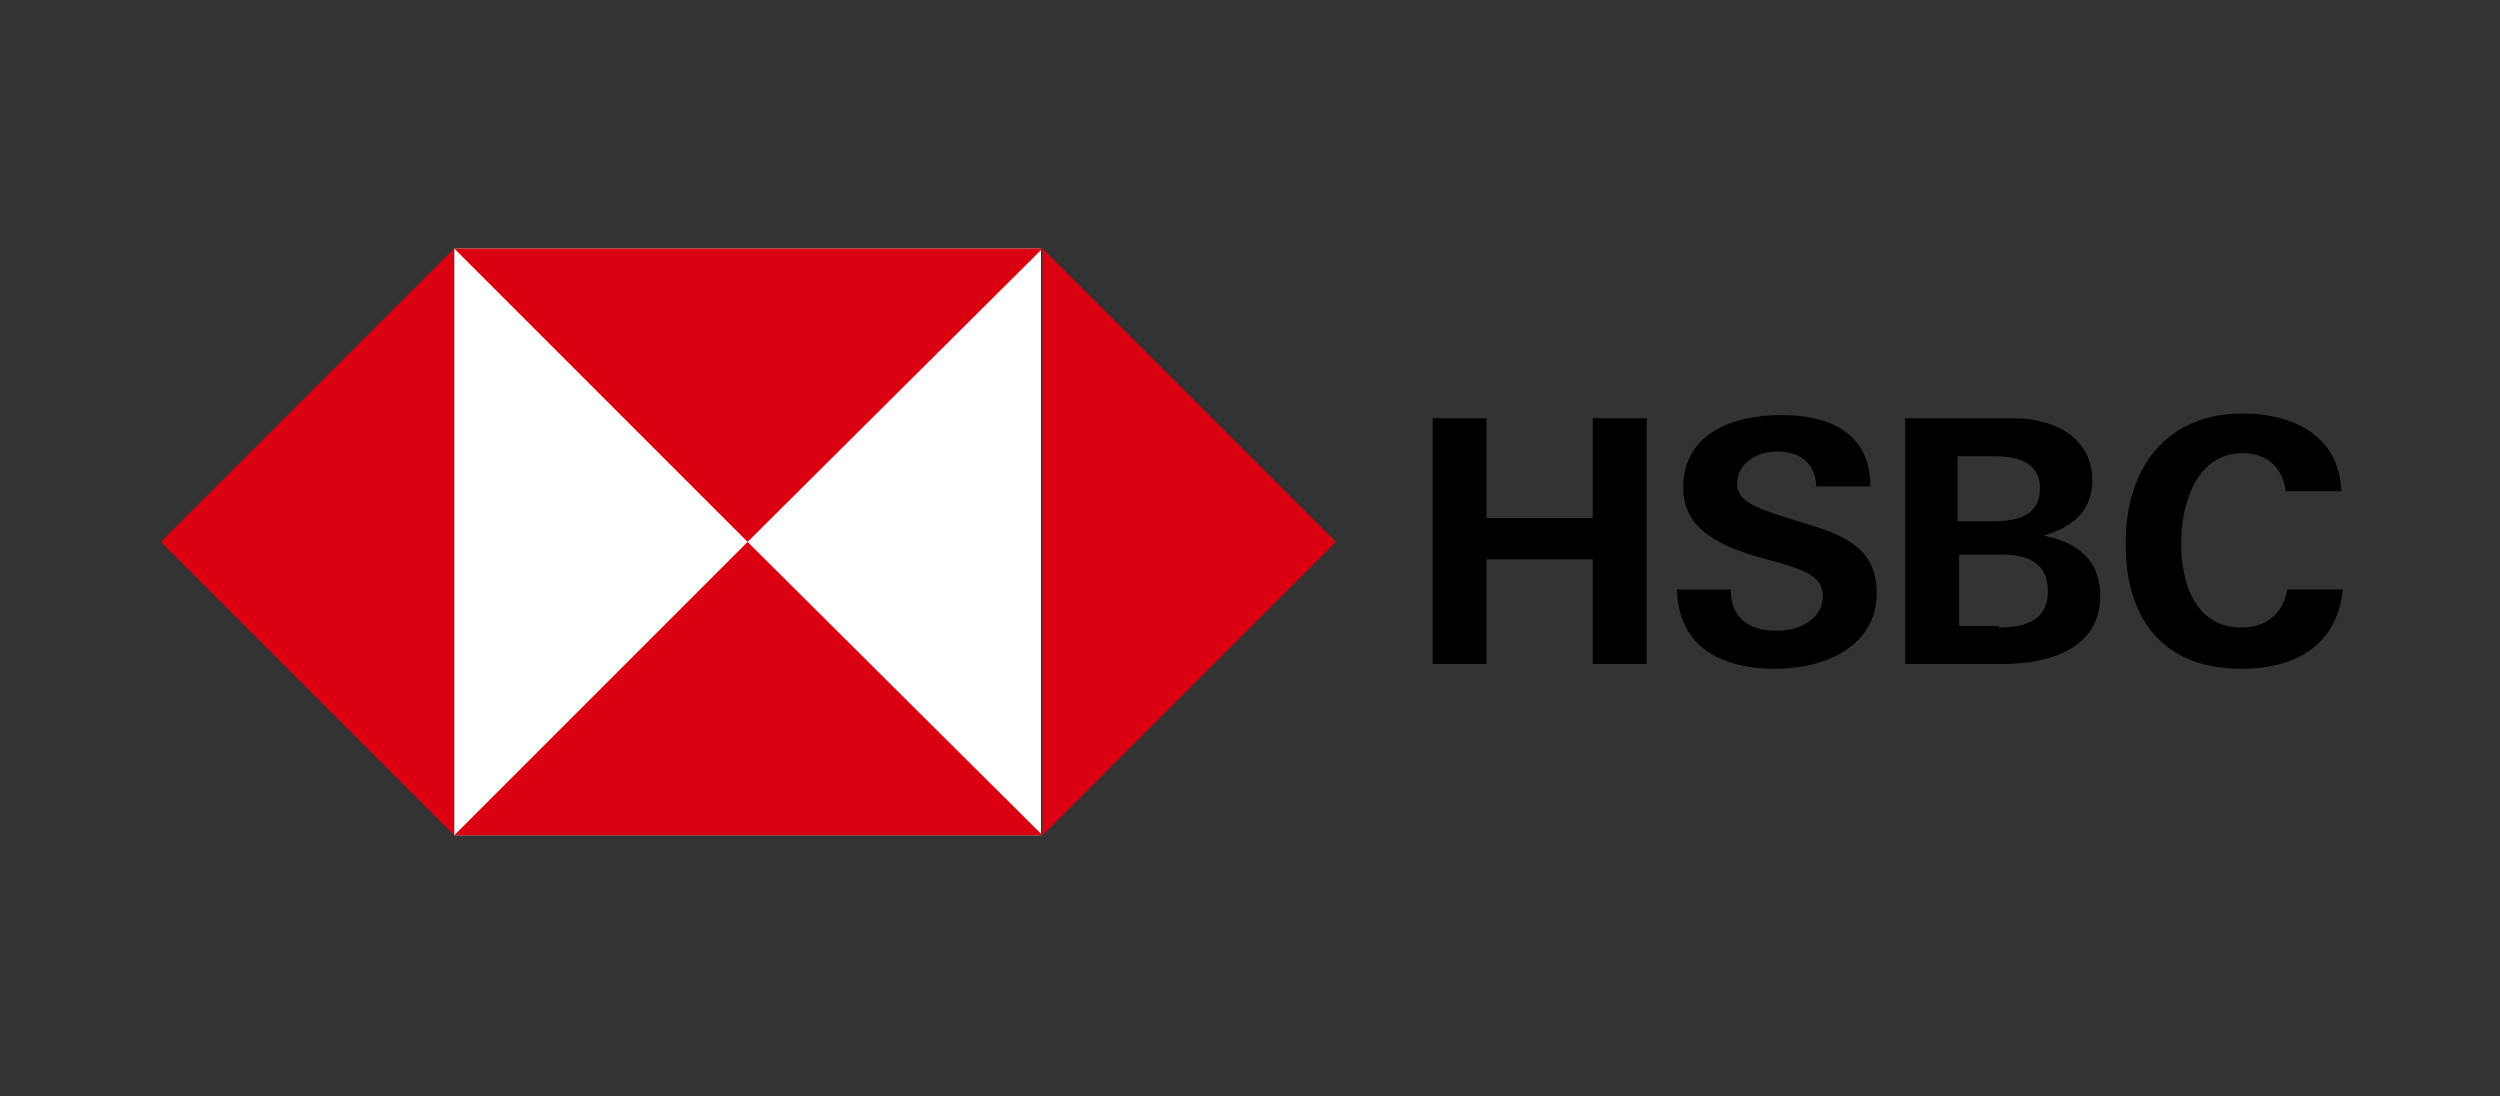
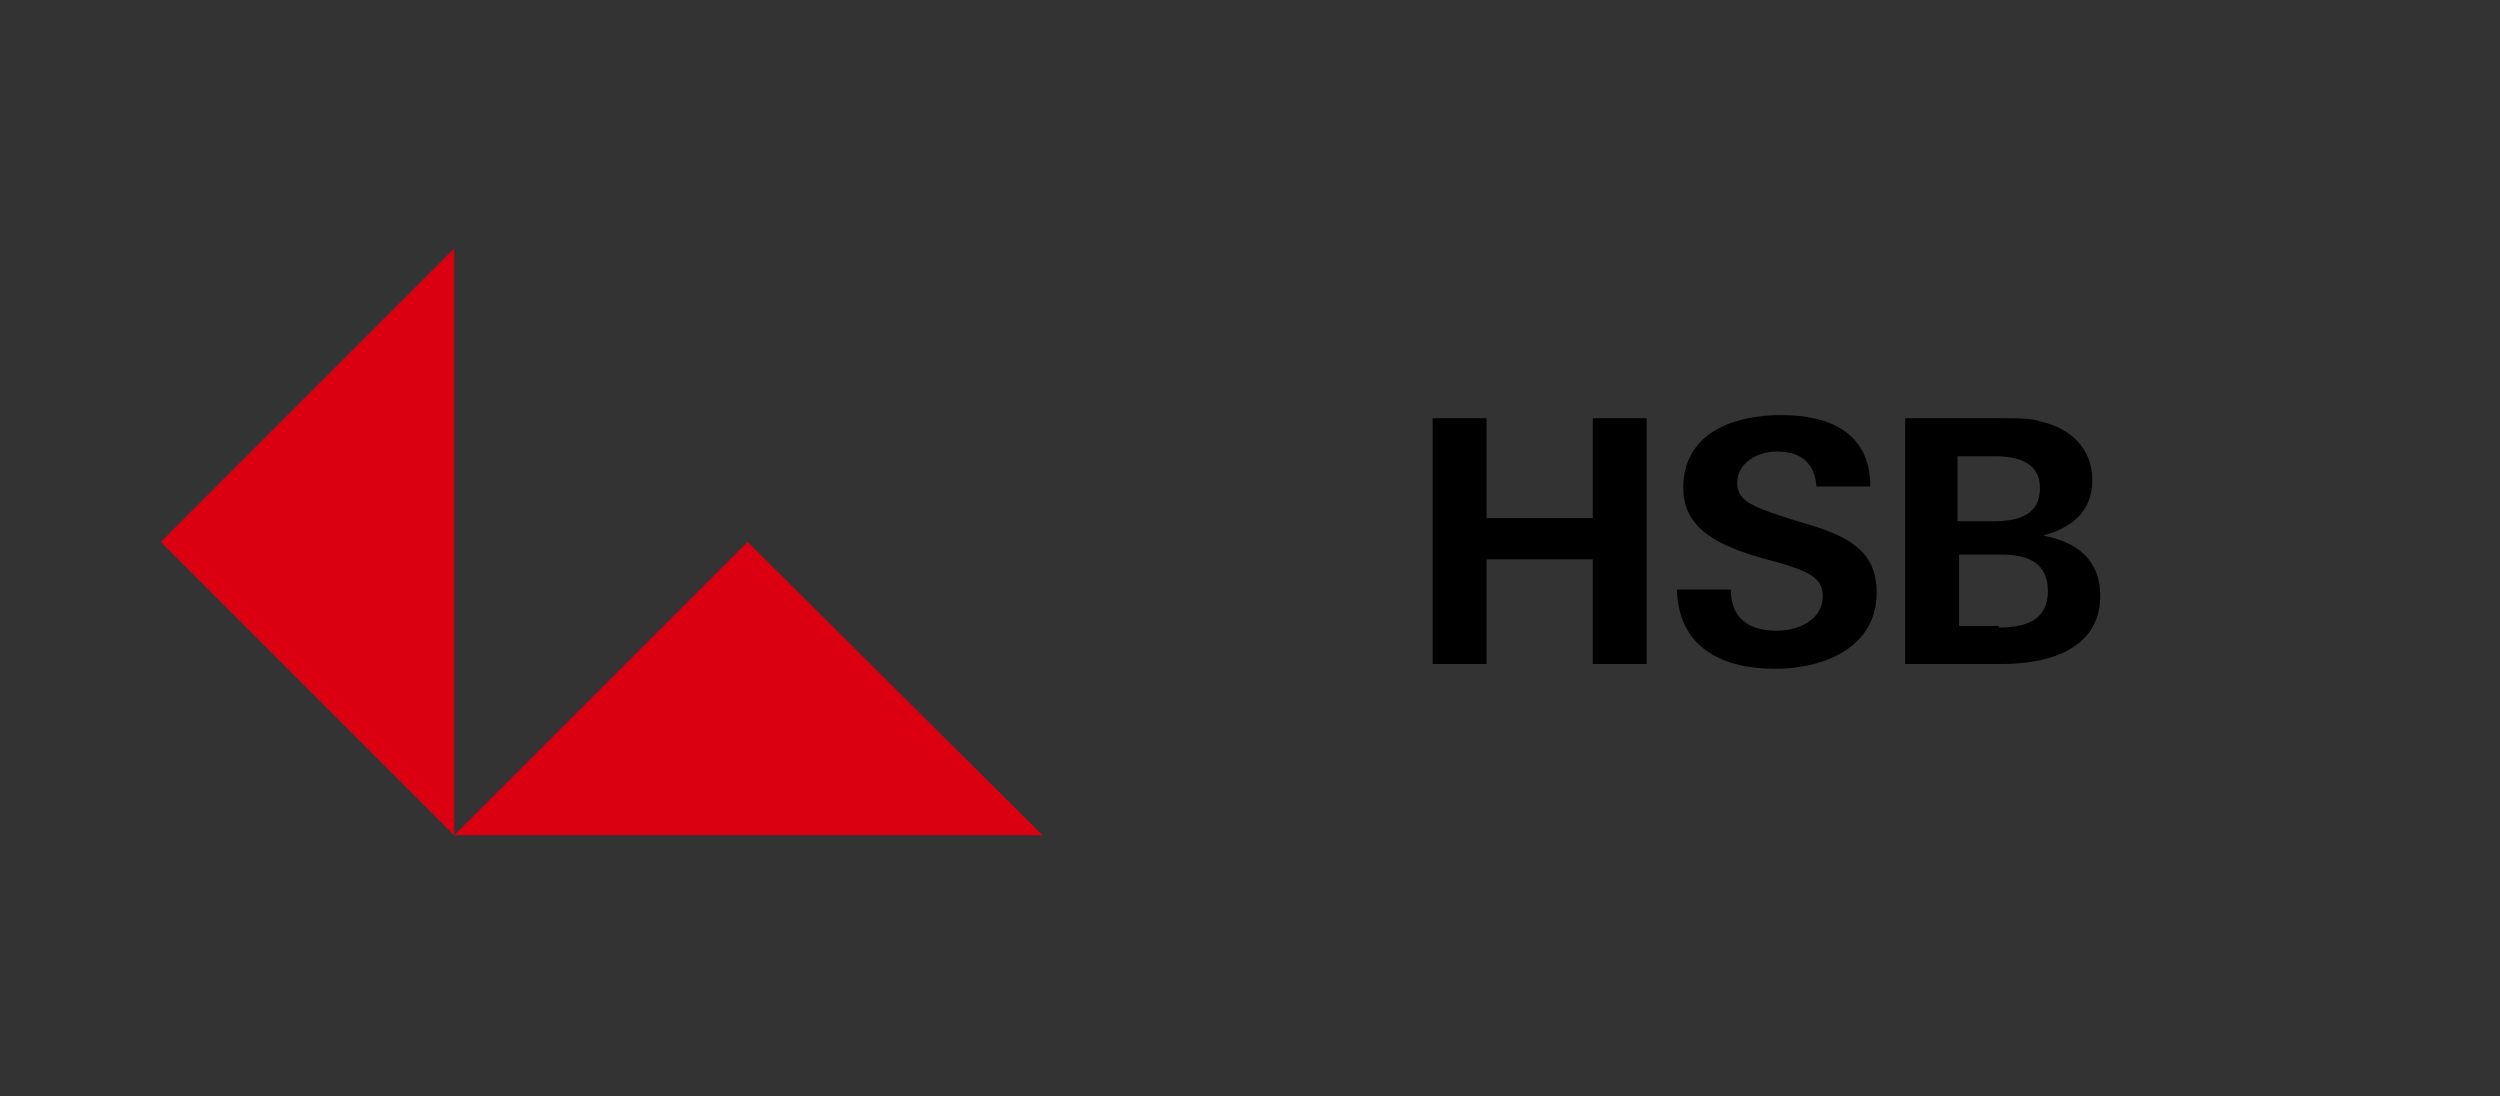
<svg xmlns="http://www.w3.org/2000/svg" width="171" height="75" viewBox="0 0 171 75" fill="none">
  <rect x="0" y="0" width="171" height="75" fill="#333333" stroke="none" />
  <path d="M108.947 38.259H101.68V45.418H97.992V28.605H101.68V35.439H108.947V28.605H112.635V45.418H108.947V38.259Z" fill="black" />
  <path d="M121.424 45.745C117.845 45.745 114.808 44.335 114.699 40.322H118.387C118.387 42.166 119.472 43.142 121.533 43.142C123.051 43.142 124.678 42.383 124.678 40.756C124.678 39.454 123.485 39.02 121.641 38.478L120.448 38.153C117.845 37.394 115.133 36.309 115.133 33.38C115.133 29.584 118.604 28.391 121.858 28.391C125.112 28.391 127.932 29.584 127.932 33.272H124.244C124.136 31.753 123.268 30.885 121.533 30.885C120.231 30.885 118.821 31.645 118.821 33.055C118.821 34.248 119.906 34.682 122.292 35.441L123.702 35.875C126.631 36.743 128.366 37.827 128.366 40.539C128.366 44.335 124.678 45.745 121.424 45.745Z" fill="black" />
  <path d="M130.423 28.605H136.28C138.124 28.605 138.883 28.605 139.534 28.822C141.595 29.256 143.114 30.666 143.114 32.836C143.114 35.005 141.704 36.09 139.751 36.632C142.029 37.066 143.656 38.259 143.656 40.754C143.656 44.55 139.86 45.418 136.931 45.418H130.314V28.605H130.423ZM136.28 35.656C137.907 35.656 139.534 35.331 139.534 33.378C139.534 31.643 138.016 31.209 136.497 31.209H133.894V35.656H136.28ZM136.714 42.923C138.45 42.923 140.077 42.489 140.077 40.428C140.077 38.476 138.666 37.934 136.931 37.934H134.002V42.815H136.714V42.923Z" fill="black" />
-   <path d="M153.311 45.745C147.887 45.745 145.393 42.274 145.393 37.176C145.393 32.078 148.104 28.281 153.419 28.281C156.782 28.281 160.036 29.8 160.144 33.596H156.348C156.131 31.969 155.046 30.993 153.419 30.993C150.165 30.993 149.189 34.572 149.189 37.176C149.189 39.887 150.165 42.924 153.311 42.924C154.938 42.924 156.131 42.057 156.456 40.321H160.253C159.819 44.334 156.782 45.745 153.311 45.745Z" fill="black" />
-   <path d="M71.201 17H31.068V57.133H71.201V17Z" fill="white" />
-   <path d="M71.309 57.133L91.375 37.066L71.309 17V57.133Z" fill="#DB0011" />
  <path d="M31.067 57.133L11 37.066L31.067 17V57.133Z" fill="#DB0011" />
-   <path d="M71.31 17L51.135 37.066L31.068 17H71.31Z" fill="#DB0011" />
  <path d="M31.068 57.133L51.135 37.066L71.31 57.133H31.068Z" fill="#DB0011" />
</svg>